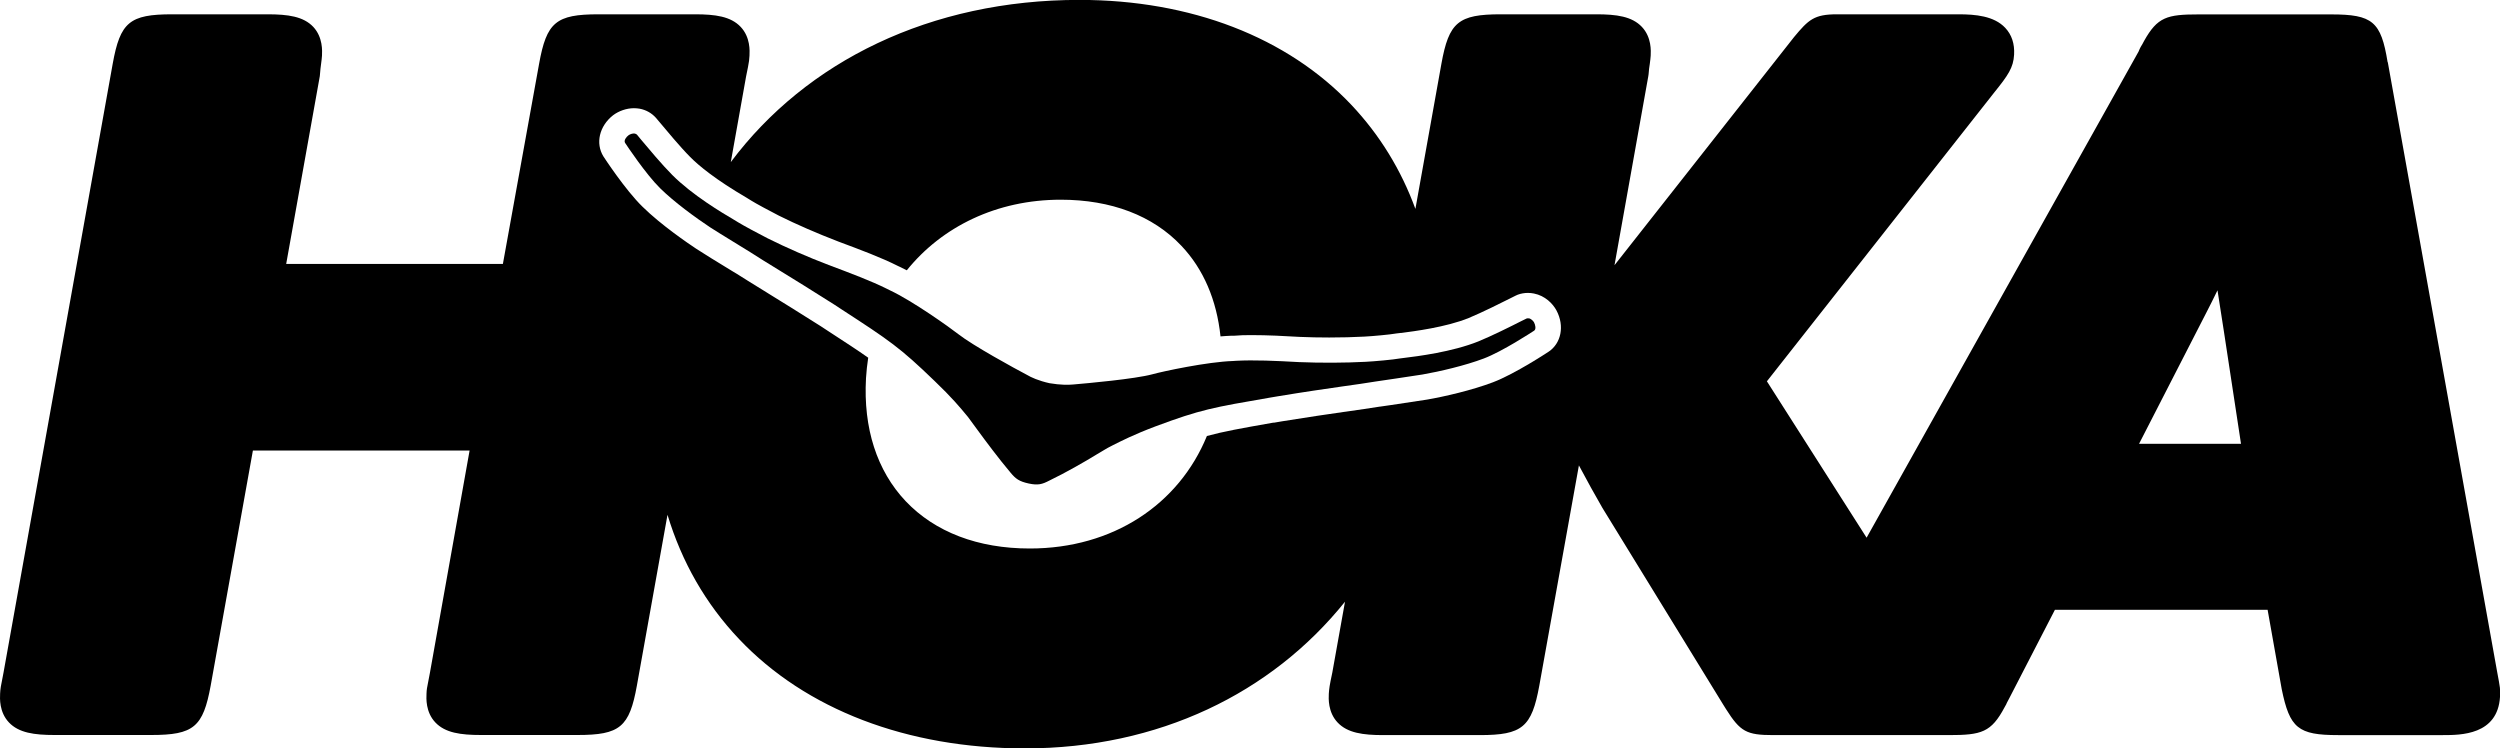
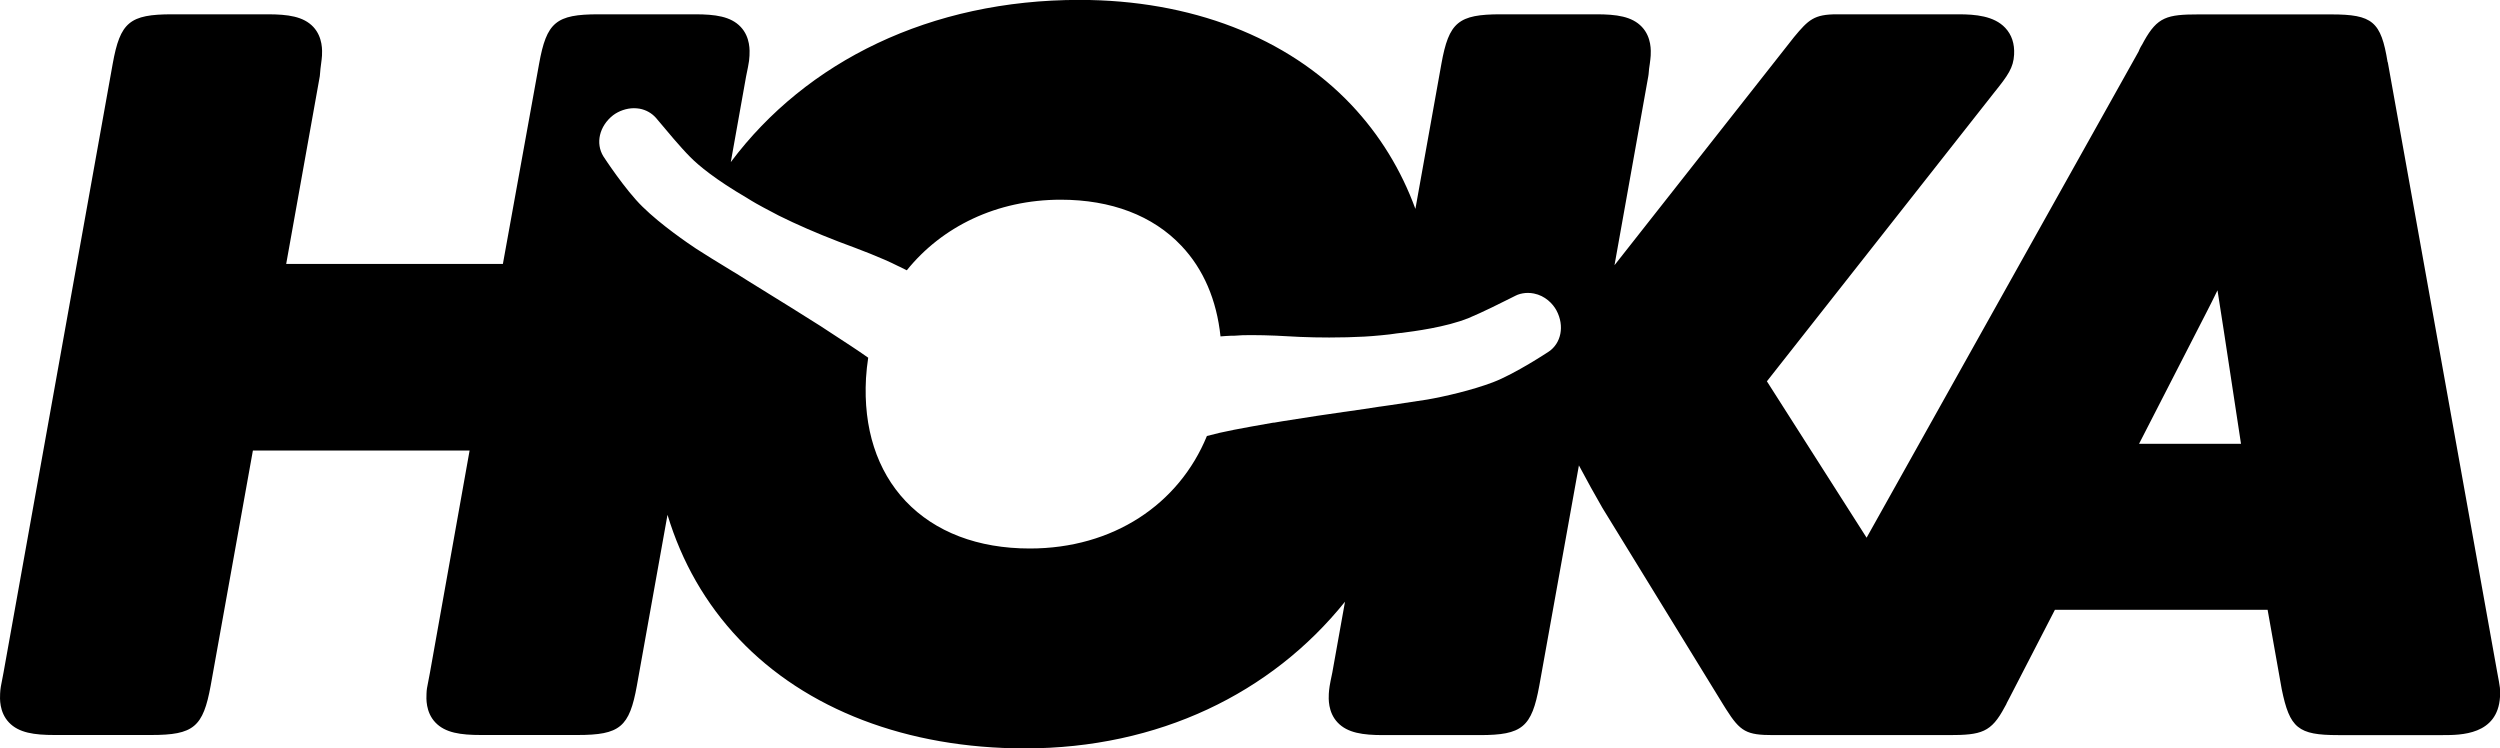
<svg xmlns="http://www.w3.org/2000/svg" viewBox="0 0 250 74.83" data-name="Layer 2" id="Layer_2">
  <g data-name="Layer 1" id="Layer_1-2">
    <g id="hoka">
      <g>
-         <path d="M152.89,31.84c-.08-.02-.16-.01-.23.01-.08.04-.3.15-.59.29-.94.48-2.91,1.46-4.23,2-2.64,1.06-6.11,1.49-7.42,1.65-.22.02-.39.05-.47.06-.56.11-2.55.29-3.38.33-2.08.11-4.51.12-6.67.03-2.32-.13-4.51-.23-6.31-.13l-.28.02c-2.55.08-7.01,1.03-8.08,1.33-1.74.47-6.51.9-7.92,1.02-.43.04-1.26.06-2.36-.13-1.09-.24-1.87-.6-2.23-.82-1.26-.66-5.44-2.95-6.88-4.08-.87-.68-4.58-3.33-6.87-4.4l-.26-.13c-1.6-.8-3.66-1.57-5.84-2.39-2.03-.77-4.25-1.74-6.11-2.67-.74-.37-2.5-1.32-2.98-1.62-.07-.04-.22-.13-.41-.25-1.14-.67-4.14-2.45-6.15-4.47-1.01-1.01-2.42-2.7-3.1-3.51-.21-.25-.37-.44-.42-.51-.05-.05-.12-.09-.21-.11-.23-.05-.52.08-.64.17-.23.17-.49.52-.34.76.14.22,2.1,3.16,3.51,4.54,1.41,1.39,3.57,2.96,4.99,3.9.76.5,3.99,2.46,4.02,2.49.82.53,1.74,1.1,2.9,1.81,1.43.88,3.19,1.96,5.5,3.43l.7.46c4.85,3.15,5.86,3.83,9.32,7.17,1.71,1.63,2.6,2.7,3.2,3.43l.15.18c.21.28.54.73.97,1.32.79,1.08,2.1,2.84,3.29,4.25.51.61.85.87,1.81,1.08h0c.94.2,1.35.08,2.06-.29,1.66-.8,3.57-1.9,4.71-2.6.62-.36,1.1-.67,1.4-.81l.23-.12c.82-.41,2.07-1.06,4.3-1.9,4.51-1.68,5.7-1.88,11.38-2.86l.83-.14c2.71-.45,4.76-.74,6.41-.98,1.35-.19,2.42-.34,3.38-.5.04-.01,3.79-.55,4.68-.7,1.68-.29,4.29-.9,6.13-1.6,1.85-.7,4.8-2.63,5.03-2.78.23-.15.12-.59-.01-.84-.08-.14-.29-.36-.52-.4Z" />
        <path d="M238.76,6.21c-.66-4.06-1.5-4.77-5.65-4.77h-13.25c-3.16,0-4.11.26-5.45,2.65l-.16.3c-.11.17-.26.42-.39.76l-27.2,48.62-9.97-15.64,22.74-28.89c1.38-1.71,1.91-2.48,1.98-3.78.06-1.09-.24-1.99-.89-2.68-1.12-1.19-2.99-1.35-4.66-1.35h-12.17c-2.28,0-2.84.54-4.28,2.27l-17.96,22.82,3.38-18.9.03-.21c.02-.36.07-.72.12-1.03.04-.32.08-.6.09-.82.02-.45.1-1.83-.88-2.87-.99-1.05-2.54-1.26-4.56-1.26h-9.55c-4.25,0-5.19.79-5.94,4.95l-2.6,14.51c-1.42-3.89-3.56-7.39-6.4-10.4-6.4-6.77-16.06-10.5-27.2-10.5-14.89,0-27.31,6.13-34.86,16.22l1.53-8.57.19-.94c.11-.59.12-.67.15-1.14.02-.45.1-1.83-.88-2.87-.99-1.05-2.54-1.26-4.56-1.26h-9.66c-4.25,0-5.19.79-5.94,4.95l-3.62,20.01h-21.67l3.36-18.77.02-.21c.02-.36.07-.72.11-1.03.04-.32.08-.6.09-.82.02-.45.1-1.83-.87-2.87-.99-1.05-2.54-1.26-4.57-1.26h-9.55c-4.25,0-5.19.79-5.94,4.95L.35,67.27c-.29,1.47-.31,1.56-.34,2.1-.02.45-.1,1.83.88,2.87.99,1.05,2.54,1.26,4.57,1.26h9.66c4.25,0,5.19-.79,5.95-4.95l4.22-23.5h21.67l-3.97,22.24-.14.73c-.16.81-.18.9-.2,1.35-.02.45-.1,1.83.88,2.87.99,1.05,2.54,1.26,4.57,1.26h9.65c4.25,0,5.19-.79,5.94-4.95l3.06-17.07c1.42,4.7,3.81,8.9,7.15,12.42,6.67,7.05,16.82,10.94,28.59,10.94,13.35,0,24.65-5.5,32.01-14.67l-1.27,7.09c-.29,1.36-.31,1.57-.35,2.12-.02.45-.1,1.83.88,2.87.99,1.05,2.54,1.26,4.56,1.26h9.66c4.25,0,5.19-.79,5.95-4.95l3.96-22.02c.8,1.51,1.63,3,2.35,4.25l12.06,19.64.3.48c1.43,2.26,2.05,2.6,4.73,2.6h17.55c3.27,0,4.24-.27,5.58-2.79l.19-.34v-.03c.1-.17.21-.38.3-.57l4.54-8.8h21.27l1.41,7.93c.8,3.91,1.64,4.6,5.64,4.6h10.48c1.77,0,5.47,0,5.71-3.82.05-.74.02-.87-.3-2.58l-10.92-60.88ZM154.86,35.17s-3.33,2.21-5.57,3.06c-2.08.79-4.85,1.43-6.59,1.73-.6.1-2.32.35-3.57.54-.57.08-1,.14-1.11.16h0s-.03,0-.03,0c-.98.16-2.06.31-3.43.51l-.16.02c-1.6.23-3.6.52-6.19.94l-.82.14h-.09c-3.23.57-4.92.87-6.61,1.33-2.8,6.84-9.39,11.25-17.71,11.25-5.19,0-9.48-1.64-12.42-4.74-2.87-3.04-4.24-7.29-3.96-12.29.04-.69.12-1.37.22-2.05-1.03-.73-2.28-1.54-4.09-2.72l-.67-.44c-2.15-1.36-3.84-2.41-5.19-3.24l-.27-.17c-1.21-.74-2.12-1.31-2.94-1.83l-.37-.22c-1.51-.92-3.14-1.92-3.69-2.29-.78-.52-3.48-2.35-5.35-4.19-1.72-1.67-3.88-4.98-3.91-5.03-.81-1.31-.41-3.03.96-4.11.58-.44,1.36-.71,2.09-.71.2,0,.4.02.58.05.63.12,1.19.43,1.62.91l.06.07.05.06c.09.1.22.26.38.45.49.59,1.97,2.37,2.94,3.34.85.86,2.52,2.25,5.67,4.09l.16.1c.14.08.25.15.31.19.32.21,1.93,1.08,2.72,1.48,1.74.87,3.89,1.8,5.87,2.56l.1.04c2.2.82,4.29,1.6,5.95,2.44l.24.11c.2.1.42.21.64.32,3.51-4.36,8.99-7.06,15.39-7.06,5.05,0,9.22,1.59,12.07,4.61,2.21,2.33,3.53,5.43,3.91,9.06.39-.03.77-.06,1.12-.07h.28c.52-.05,1.08-.06,1.7-.06,1.57,0,3.34.09,4.85.18.93.04,1.91.06,2.92.06,1.21,0,2.42-.03,3.51-.09.86-.04,2.68-.22,3.03-.29l.13-.02c.1-.01.28-.04.5-.06h.06c1.21-.16,4.43-.56,6.72-1.49,1.33-.55,3.43-1.6,4.06-1.92.31-.16.53-.26.62-.31l.22-.1c.33-.12.67-.18,1.02-.18.2,0,.4.02.6.06,1.12.22,1.9,1.02,2.26,1.7.82,1.54.47,3.28-.79,4.12ZM213.91,44.37l6.72-13.1c.38-.74.75-1.47,1.12-2.24.17,1.1.37,2.44.65,4.18l1.7,11.17h-10.19Z" />
      </g>
    </g>
  </g>
</svg>